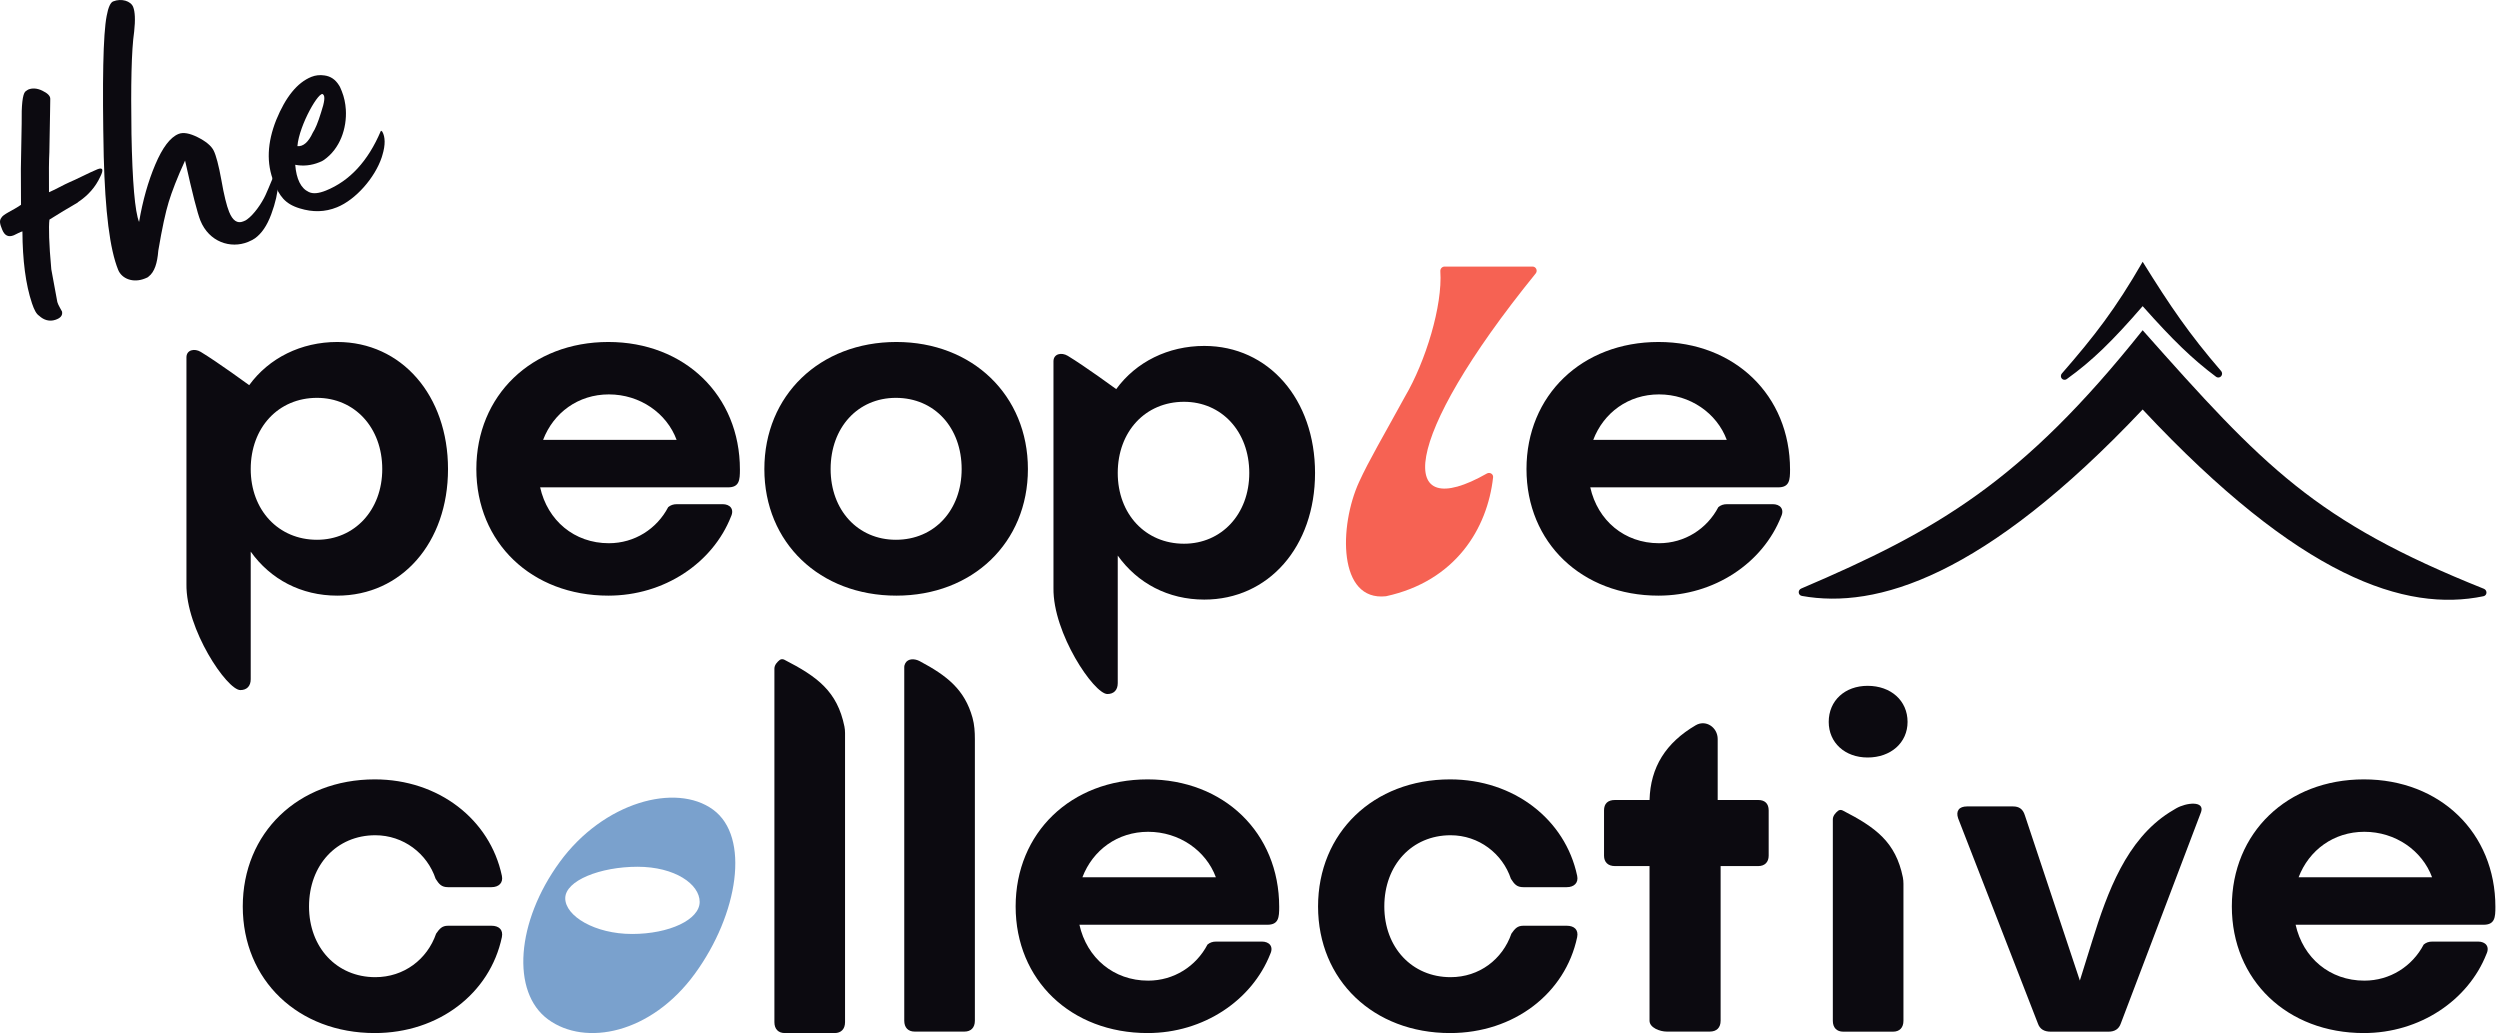
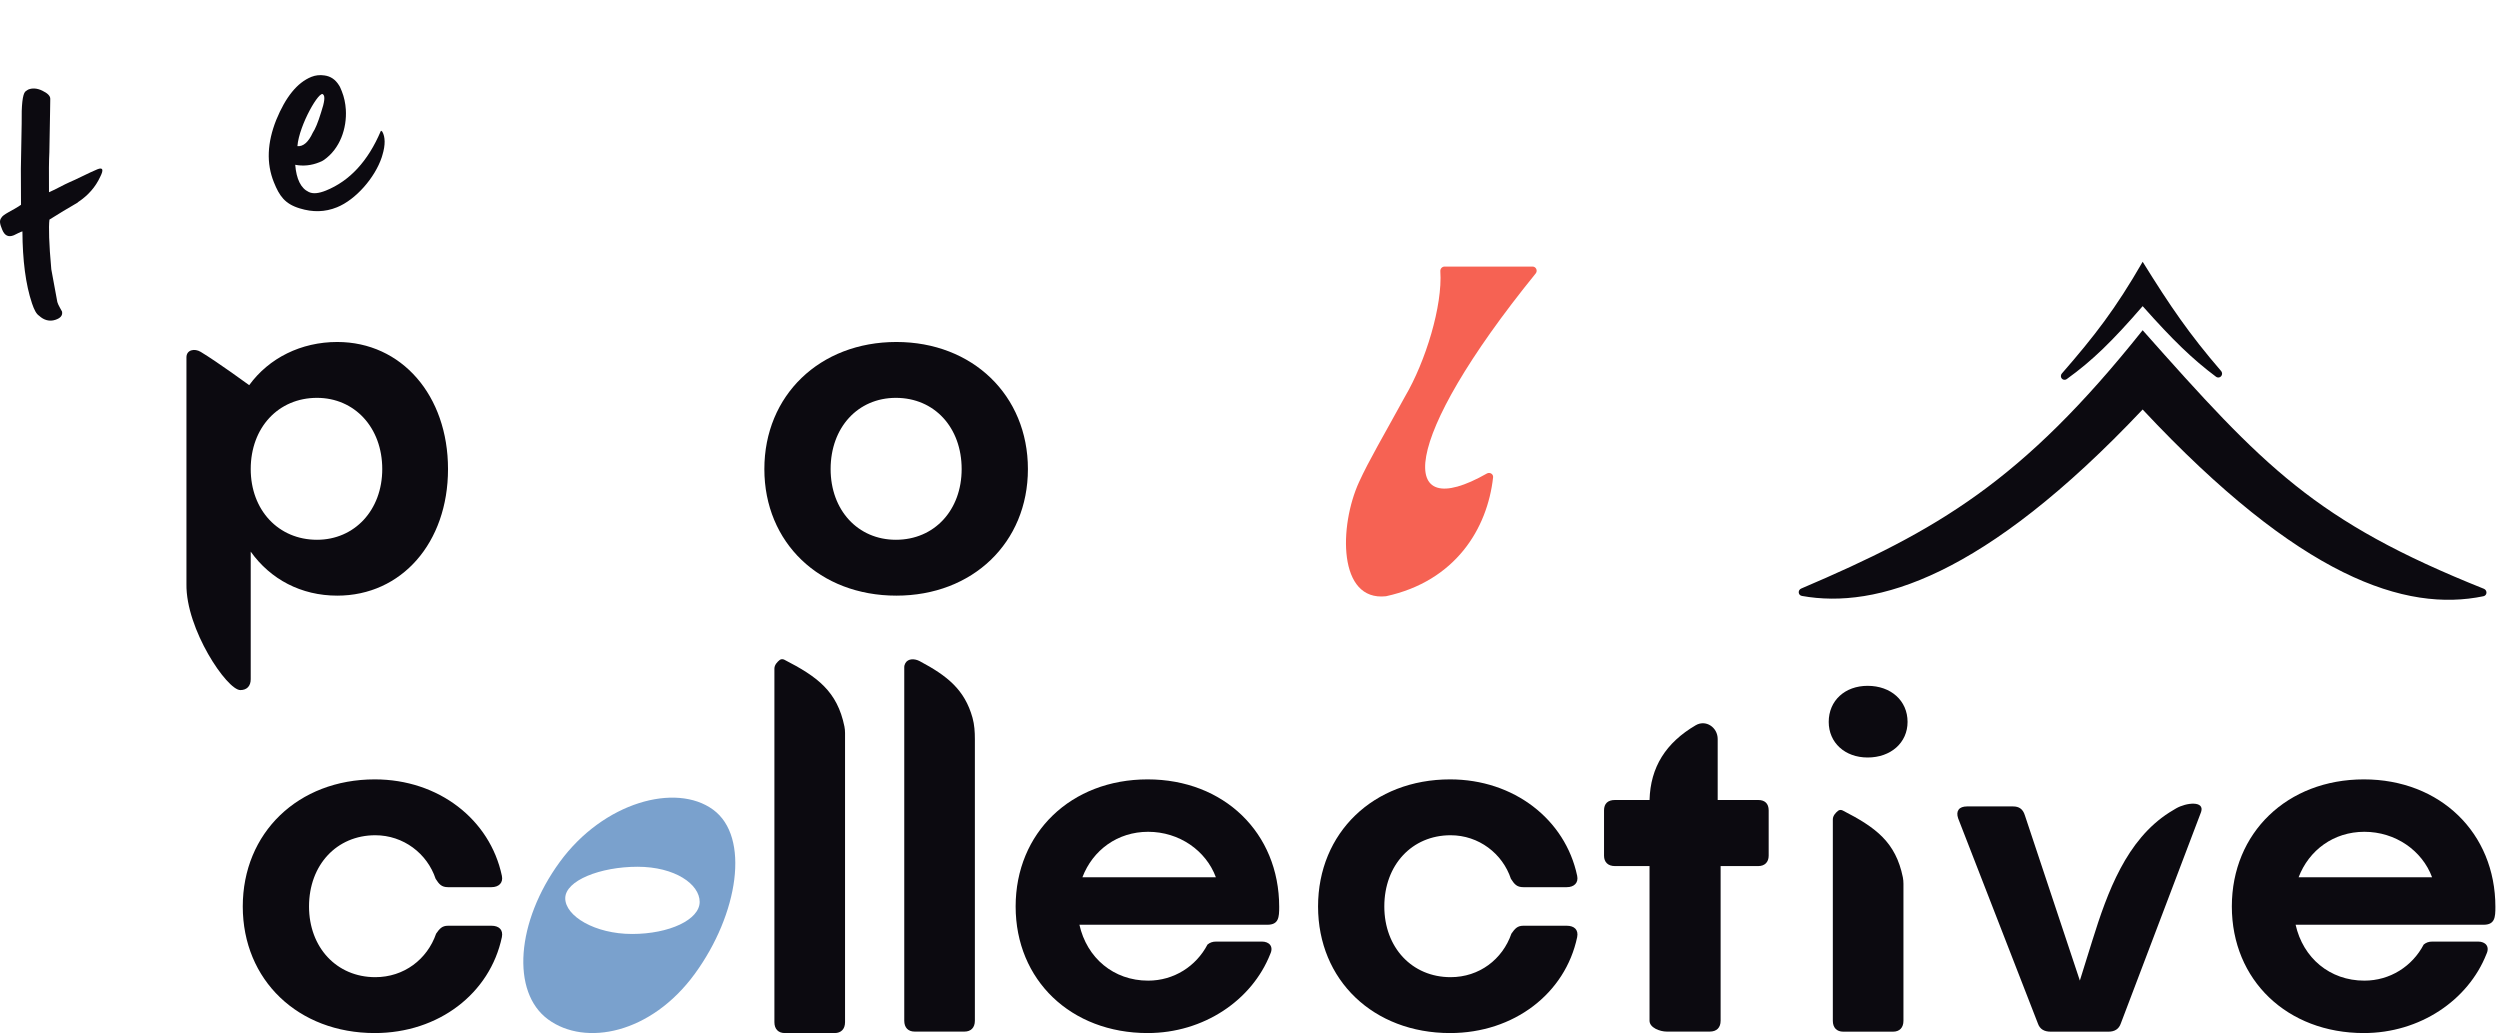
<svg xmlns="http://www.w3.org/2000/svg" width="121" height="50" viewBox="0 0 121 50" fill="none">
  <path d="M2.672 15.482C2.4 15.571 2.124 15.498 1.894 15.283C1.756 15.195 1.653 14.991 1.549 14.684C1.239 13.763 1.093 12.591 1.085 11.199C1.007 11.21 0.739 11.359 0.669 11.387C0.404 11.494 0.224 11.403 0.109 11.121C-0.005 10.839 -0.044 10.691 0.062 10.545C0.153 10.365 0.566 10.219 1.017 9.913L1.01 8.172L1.049 5.981C1.035 5.084 1.093 4.568 1.223 4.433C1.287 4.387 1.333 4.348 1.368 4.334C1.562 4.255 1.792 4.265 2.046 4.388C2.301 4.511 2.436 4.641 2.433 4.786C2.44 4.803 2.415 5.655 2.389 7.368C2.369 7.725 2.361 8.365 2.371 9.304C2.636 9.197 3.154 8.906 3.348 8.827C3.648 8.706 4.36 8.336 4.713 8.194C4.977 8.087 5.027 8.21 4.855 8.547C4.627 9.049 4.262 9.464 3.775 9.783C3.765 9.808 3.747 9.815 3.729 9.822L3.067 10.213L2.393 10.629C2.349 10.975 2.369 11.788 2.483 13.034C2.674 14.065 2.768 14.602 2.775 14.619C2.814 14.768 2.974 15.011 3.003 15.081C3.039 15.272 2.926 15.4 2.672 15.482Z" fill="#0C0A10" />
-   <path d="M12.005 11.71C11.159 12.052 10.119 11.713 9.698 10.673C9.556 10.32 9.309 9.353 8.957 7.771C8.575 8.603 8.316 9.282 8.166 9.774C8.015 10.265 7.842 11.054 7.662 12.132C7.614 12.725 7.485 13.167 7.186 13.391C7.158 13.423 7.105 13.444 7.016 13.48C6.434 13.715 5.89 13.484 5.719 13.06C5.312 12.055 5.09 10.237 5.021 7.577C4.945 3.935 4.99 1.66 5.163 0.769C5.239 0.348 5.351 0.118 5.475 0.069C5.881 -0.095 6.33 0.051 6.444 0.334C6.536 0.563 6.556 0.966 6.494 1.524C6.359 2.46 6.33 4.114 6.363 6.481C6.407 8.823 6.532 10.249 6.731 10.743C6.908 9.707 7.169 8.781 7.516 7.964C7.863 7.146 8.236 6.647 8.642 6.483C8.871 6.39 9.182 6.449 9.568 6.642C9.953 6.835 10.226 7.053 10.344 7.293C10.454 7.515 10.586 7.995 10.716 8.723C10.839 9.432 10.968 9.955 11.089 10.254C11.26 10.678 11.486 10.832 11.769 10.718C11.857 10.683 11.91 10.661 11.956 10.622C12.29 10.384 12.666 9.843 12.852 9.439C13.038 9.036 13.245 8.481 13.29 8.441C13.332 8.342 13.371 8.286 13.389 8.279C13.477 8.243 13.495 8.441 13.469 8.882C13.442 9.324 13.334 9.819 13.127 10.374C12.921 10.93 12.661 11.302 12.344 11.532C12.28 11.579 12.164 11.646 12.005 11.71Z" fill="#0C0A10" />
  <path d="M16.31 10.032C15.728 10.268 15.138 10.28 14.505 10.085C13.78 9.865 13.521 9.477 13.257 8.824C12.886 7.907 12.932 6.904 13.37 5.804C13.825 4.696 14.384 3.998 15.072 3.72C15.266 3.642 15.482 3.617 15.701 3.651C16.005 3.692 16.231 3.847 16.405 4.125C16.452 4.189 16.494 4.295 16.544 4.418C16.658 4.7 16.719 5.004 16.738 5.304C16.794 6.205 16.459 7.202 15.673 7.745C15.627 7.784 15.556 7.813 15.451 7.856C15.063 8.013 14.667 8.049 14.289 7.976C14.344 8.672 14.565 9.116 14.944 9.292C15.149 9.393 15.424 9.364 15.777 9.222C16.923 8.758 17.81 7.805 18.43 6.344C18.441 6.319 18.466 6.33 18.505 6.375C18.647 6.626 18.659 7.011 18.509 7.502L18.474 7.619C18.149 8.592 17.227 9.662 16.31 10.032ZM14.395 7.072C14.674 7.103 14.931 6.876 15.138 6.423C15.254 6.253 15.391 5.931 15.541 5.439C15.709 4.94 15.74 4.661 15.644 4.577C15.477 4.316 14.476 6.054 14.395 7.072Z" fill="#0C0A10" />
  <path d="M16.323 16.552C19.435 16.552 21.684 19.137 21.684 22.703C21.684 26.268 19.435 28.829 16.323 28.829C14.576 28.829 13.092 28.04 12.135 26.699V32.874C12.135 33.209 11.944 33.4 11.633 33.4C10.987 33.4 8.992 30.455 9.024 28.271V17.294C9.024 16.936 9.409 16.846 9.715 17.031C10.544 17.532 12.061 18.642 12.061 18.642C13.018 17.326 14.576 16.552 16.323 16.552ZM15.342 26.125C17.161 26.125 18.501 24.689 18.501 22.703C18.501 20.692 17.161 19.256 15.342 19.256C13.475 19.256 12.135 20.692 12.135 22.703C12.135 24.689 13.475 26.125 15.342 26.125Z" fill="#0C0A10" />
-   <path d="M35.812 22.726C35.812 23.229 35.788 23.588 35.237 23.588H26.143C26.502 25.192 27.794 26.292 29.469 26.292C30.714 26.292 31.791 25.598 32.341 24.545C32.461 24.45 32.581 24.402 32.772 24.402H34.974C35.333 24.402 35.548 24.641 35.381 25C34.495 27.25 32.15 28.829 29.445 28.829C25.736 28.829 23.055 26.268 23.055 22.703C23.055 19.137 25.736 16.552 29.445 16.552C33.131 16.552 35.812 19.137 35.812 22.726ZM29.469 19.089C27.985 19.089 26.789 19.974 26.286 21.29H32.748C32.27 19.998 30.977 19.089 29.469 19.089Z" fill="#0C0A10" />
  <path d="M43.385 28.829C39.675 28.829 36.995 26.268 36.995 22.703C36.995 19.137 39.675 16.552 43.385 16.552C47.071 16.552 49.751 19.137 49.751 22.703C49.751 26.268 47.071 28.829 43.385 28.829ZM43.361 26.125C45.228 26.125 46.544 24.689 46.544 22.703C46.544 20.692 45.228 19.256 43.361 19.256C41.518 19.256 40.202 20.692 40.202 22.703C40.202 24.689 41.518 26.125 43.361 26.125Z" fill="#0C0A10" />
-   <path d="M86.638 22.726C86.638 23.229 86.614 23.588 86.064 23.588H76.969C77.328 25.192 78.62 26.292 80.296 26.292C81.54 26.292 82.617 25.598 83.168 24.545C83.287 24.45 83.407 24.402 83.598 24.402H85.8C86.159 24.402 86.375 24.641 86.207 25C85.322 27.25 82.976 28.829 80.272 28.829C76.562 28.829 73.882 26.268 73.882 22.703C73.882 19.137 76.562 16.552 80.272 16.552C83.957 16.552 86.638 19.137 86.638 22.726ZM80.296 19.089C78.812 19.089 77.615 19.974 77.113 21.29H83.575C83.096 19.998 81.803 19.089 80.296 19.089Z" fill="#0C0A10" />
-   <path d="M58.287 16.743C61.399 16.743 63.648 19.327 63.648 22.893C63.648 26.459 61.399 29.02 58.287 29.02C56.54 29.02 55.056 28.23 54.099 26.89V33.065C54.099 33.4 53.908 33.591 53.597 33.591C52.951 33.591 50.956 30.646 50.988 28.462V17.485C50.988 17.127 51.373 17.037 51.679 17.222C52.508 17.723 54.025 18.833 54.025 18.833C54.982 17.517 56.54 16.743 58.287 16.743ZM57.306 26.316C59.125 26.316 60.465 24.88 60.465 22.893C60.465 20.883 59.125 19.447 57.306 19.447C55.439 19.447 54.099 20.883 54.099 22.893C54.099 24.88 55.439 26.316 57.306 26.316Z" fill="#0C0A10" />
  <path d="M18.14 50C14.431 50 11.75 47.439 11.75 43.873C11.75 40.307 14.431 37.722 18.14 37.722C21.227 37.722 23.716 39.661 24.291 42.389C24.363 42.724 24.147 42.939 23.788 42.939H21.682C21.371 42.939 21.251 42.796 21.084 42.533C20.677 41.312 19.528 40.426 18.164 40.426C16.297 40.426 14.957 41.862 14.957 43.873C14.957 45.859 16.297 47.295 18.164 47.295C19.552 47.295 20.677 46.434 21.108 45.189C21.275 44.95 21.395 44.806 21.682 44.806H23.788C24.147 44.806 24.363 44.998 24.291 45.357C23.716 48.085 21.227 50 18.14 50Z" fill="#0C0A10" />
  <path d="M61.913 43.897C61.913 44.399 61.889 44.758 61.338 44.758H52.244C52.603 46.362 53.895 47.463 55.571 47.463C56.815 47.463 57.892 46.769 58.443 45.716C58.562 45.62 58.682 45.572 58.873 45.572H61.075C61.434 45.572 61.65 45.811 61.482 46.17C60.596 48.42 58.251 50 55.547 50C51.837 50 49.157 47.439 49.157 43.873C49.157 40.307 51.837 37.722 55.547 37.722C59.232 37.722 61.913 40.307 61.913 43.897ZM55.571 40.259C54.087 40.259 52.89 41.145 52.388 42.461H58.849C58.371 41.168 57.078 40.259 55.571 40.259Z" fill="#0C0A10" />
  <path d="M70.184 50C66.475 50 63.794 47.439 63.794 43.873C63.794 40.307 66.475 37.722 70.184 37.722C73.272 37.722 75.761 39.661 76.335 42.389C76.407 42.724 76.192 42.939 75.833 42.939H73.727C73.415 42.939 73.296 42.796 73.128 42.533C72.721 41.312 71.573 40.426 70.209 40.426C68.342 40.426 67.001 41.862 67.001 43.873C67.001 45.859 68.342 47.295 70.209 47.295C71.597 47.295 72.721 46.434 73.152 45.189C73.32 44.95 73.439 44.806 73.727 44.806H75.833C76.192 44.806 76.407 44.998 76.335 45.357C75.761 48.085 73.272 50 70.184 50Z" fill="#0C0A10" />
  <path d="M83.136 38.72H85.102C85.413 38.72 85.604 38.888 85.604 39.223V41.416C85.604 41.727 85.413 41.918 85.102 41.918H83.278V49.403C83.278 49.738 83.087 49.929 82.752 49.929H80.67C80.335 49.929 79.837 49.738 79.837 49.403V41.918H78.161C77.826 41.918 77.635 41.727 77.635 41.416V39.223C77.635 38.888 77.826 38.72 78.161 38.72H79.838C79.88 37.128 80.627 35.949 82.073 35.102C82.561 34.816 83.136 35.203 83.136 35.769C83.136 36.919 83.136 38.523 83.136 38.72Z" fill="#0C0A10" />
  <path d="M90.394 36.663C89.293 36.663 88.51 35.945 88.51 34.94C88.51 33.91 89.293 33.194 90.394 33.194C91.519 33.194 92.326 33.91 92.326 34.94C92.326 35.945 91.519 36.663 90.394 36.663Z" fill="#0C0A10" />
  <path d="M101.267 45.529C102.003 43.168 102.918 40.647 105.004 39.319C105.105 39.255 105.21 39.191 105.32 39.128C105.822 38.838 106.716 38.749 106.533 39.299L102.651 49.526C102.556 49.814 102.34 49.933 102.053 49.933H99.253C98.942 49.933 98.726 49.814 98.63 49.526L94.773 39.605C94.653 39.246 94.821 39.031 95.204 39.031H97.43C97.717 39.031 97.908 39.151 98.004 39.462L100.665 47.46C100.701 47.341 100.96 46.51 101.267 45.529Z" fill="#0C0A10" />
  <path d="M120.777 43.897C120.777 44.399 120.753 44.758 120.203 44.758H111.108C111.467 46.362 112.759 47.463 114.435 47.463C115.679 47.463 116.756 46.769 117.307 45.716C117.426 45.62 117.546 45.572 117.737 45.572H119.939C120.298 45.572 120.514 45.811 120.346 46.17C119.461 48.42 117.115 50 114.411 50C110.701 50 108.021 47.439 108.021 43.873C108.021 40.307 110.701 37.722 114.411 37.722C118.096 37.722 120.777 40.307 120.777 43.897ZM114.435 40.259C112.951 40.259 111.754 41.145 111.252 42.461H117.713C117.235 41.168 115.942 40.259 114.435 40.259Z" fill="#0C0A10" />
  <path d="M46.681 49.929H44.268C43.957 49.929 43.766 49.738 43.766 49.403V32.288C43.766 32.22 43.787 32.156 43.819 32.098C43.951 31.862 44.273 31.872 44.512 31.999C45.844 32.707 46.691 33.377 47.07 34.741C47.163 35.076 47.184 35.425 47.184 35.772V49.403C47.184 49.738 46.992 49.929 46.681 49.929Z" fill="#0C0A10" />
  <path d="M40.397 50H37.984C37.673 50 37.481 49.808 37.481 49.473V32.359C37.481 32.18 37.627 32.031 37.734 31.946C37.799 31.894 37.888 31.892 37.961 31.93C39.563 32.752 40.524 33.461 40.87 35.163C40.891 35.268 40.9 35.374 40.9 35.481V49.473C40.9 49.808 40.708 50 40.397 50Z" fill="#0C0A10" />
  <path d="M91.625 49.933H89.212C88.901 49.933 88.709 49.742 88.709 49.407V39.656C88.709 39.478 88.855 39.328 88.962 39.243C89.026 39.191 89.115 39.19 89.189 39.228C90.791 40.05 91.751 40.758 92.098 42.461C92.119 42.566 92.127 42.672 92.127 42.779V49.407C92.127 49.742 91.936 49.933 91.625 49.933Z" fill="#0C0A10" />
  <path opacity="0.8" fill-rule="evenodd" clip-rule="evenodd" d="M26.532 49.343C28.334 50.66 31.511 50.032 33.625 47.138C35.739 44.244 36.317 40.504 34.513 39.187C32.71 37.87 29.209 38.823 27.095 41.717C24.98 44.611 24.728 48.025 26.532 49.343ZM33.864 43.651C33.864 42.794 32.664 41.951 30.858 41.951C29.052 41.951 27.358 42.619 27.358 43.477C27.358 44.334 28.787 45.204 30.593 45.204C32.4 45.204 33.864 44.509 33.864 43.651Z" fill="#5989C0" />
  <path d="M103.705 12.67C105.041 14.822 105.961 16.17 107.497 17.952C107.65 18.13 107.439 18.371 107.251 18.231C106.114 17.381 105.16 16.455 103.705 14.818C102.246 16.501 101.274 17.453 100.037 18.343C99.85 18.478 99.648 18.246 99.8 18.071C101.36 16.28 102.388 14.959 103.705 12.67Z" fill="#0C0A10" />
  <path d="M103.704 15.983C109.563 22.586 112.044 25.226 120.218 28.496C120.396 28.568 120.385 28.819 120.198 28.858C116.44 29.636 111.339 27.981 103.704 19.819C96.017 27.957 90.797 29.488 87.212 28.843C87.023 28.809 87.004 28.56 87.18 28.485C93.768 25.675 97.875 23.3 103.704 15.983Z" fill="#0C0A10" />
  <path d="M74.328 13.235C67.708 21.397 67.605 25.402 71.965 22.918C72.105 22.838 72.284 22.942 72.266 23.102C71.991 25.593 70.439 28.128 67.082 28.858C64.754 29.116 64.803 25.461 65.778 23.331C66.26 22.276 66.942 21.131 68.003 19.192C68.999 17.499 69.826 14.796 69.712 13.128C69.704 13.008 69.797 12.902 69.918 12.902H74.176C74.345 12.902 74.435 13.103 74.328 13.235Z" fill="#F66253" />
</svg>